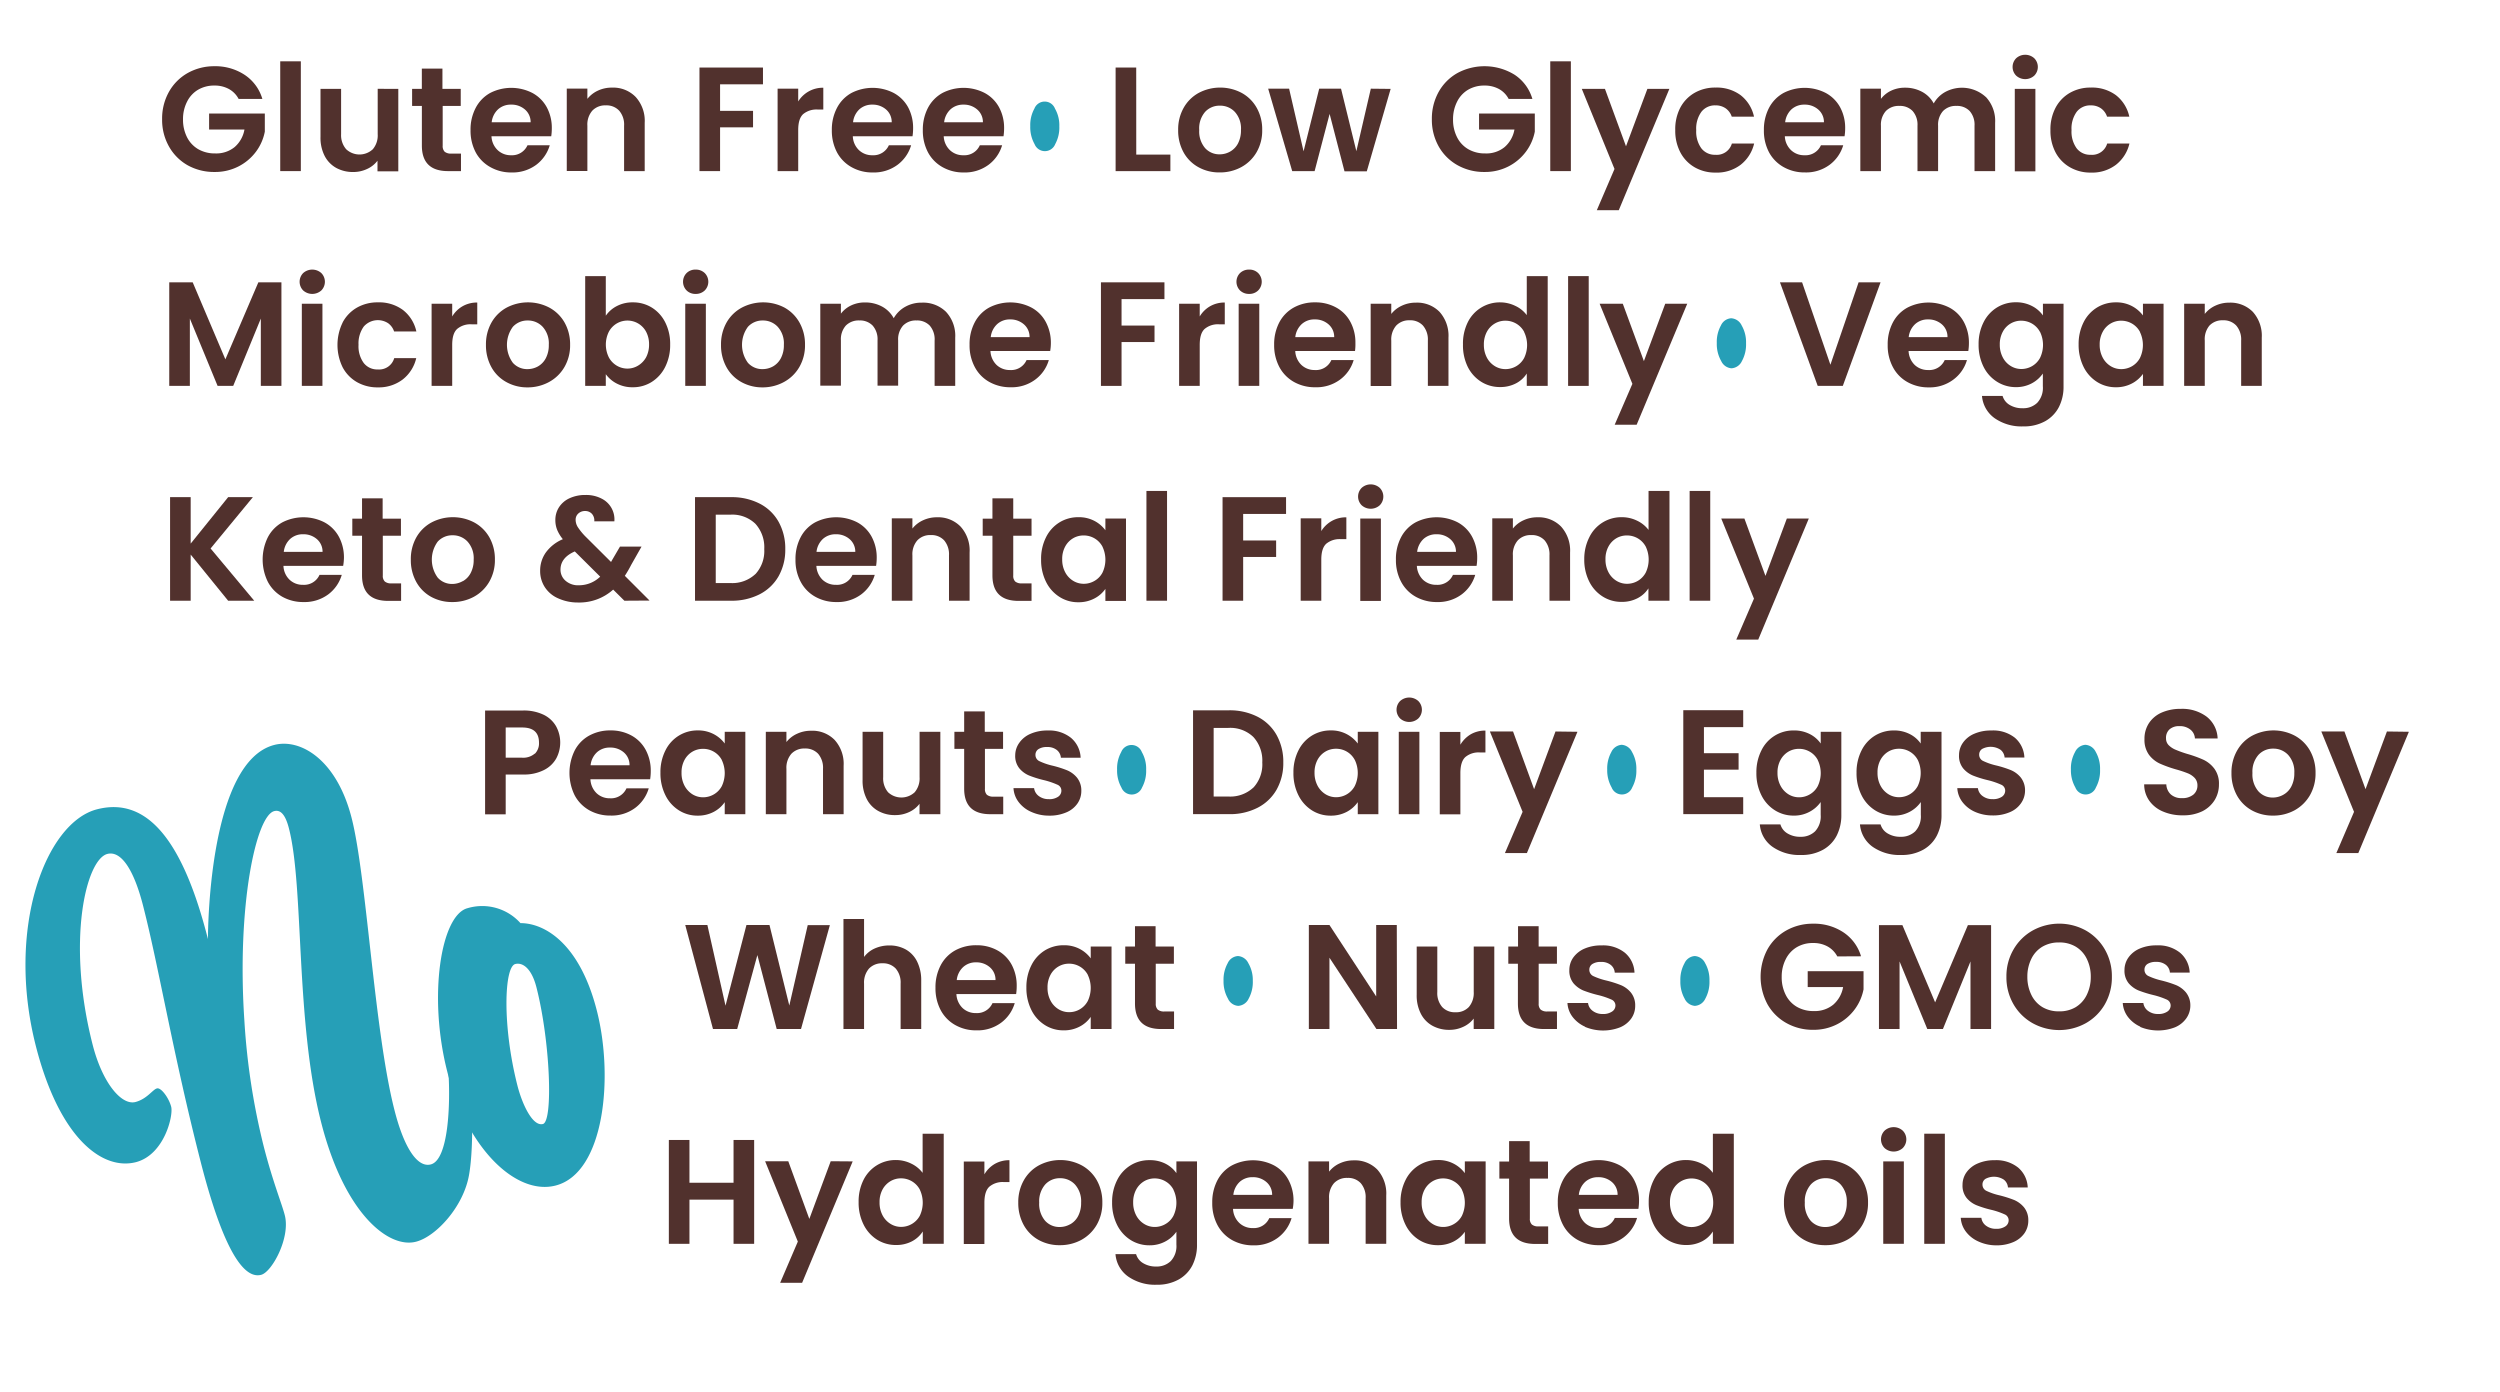
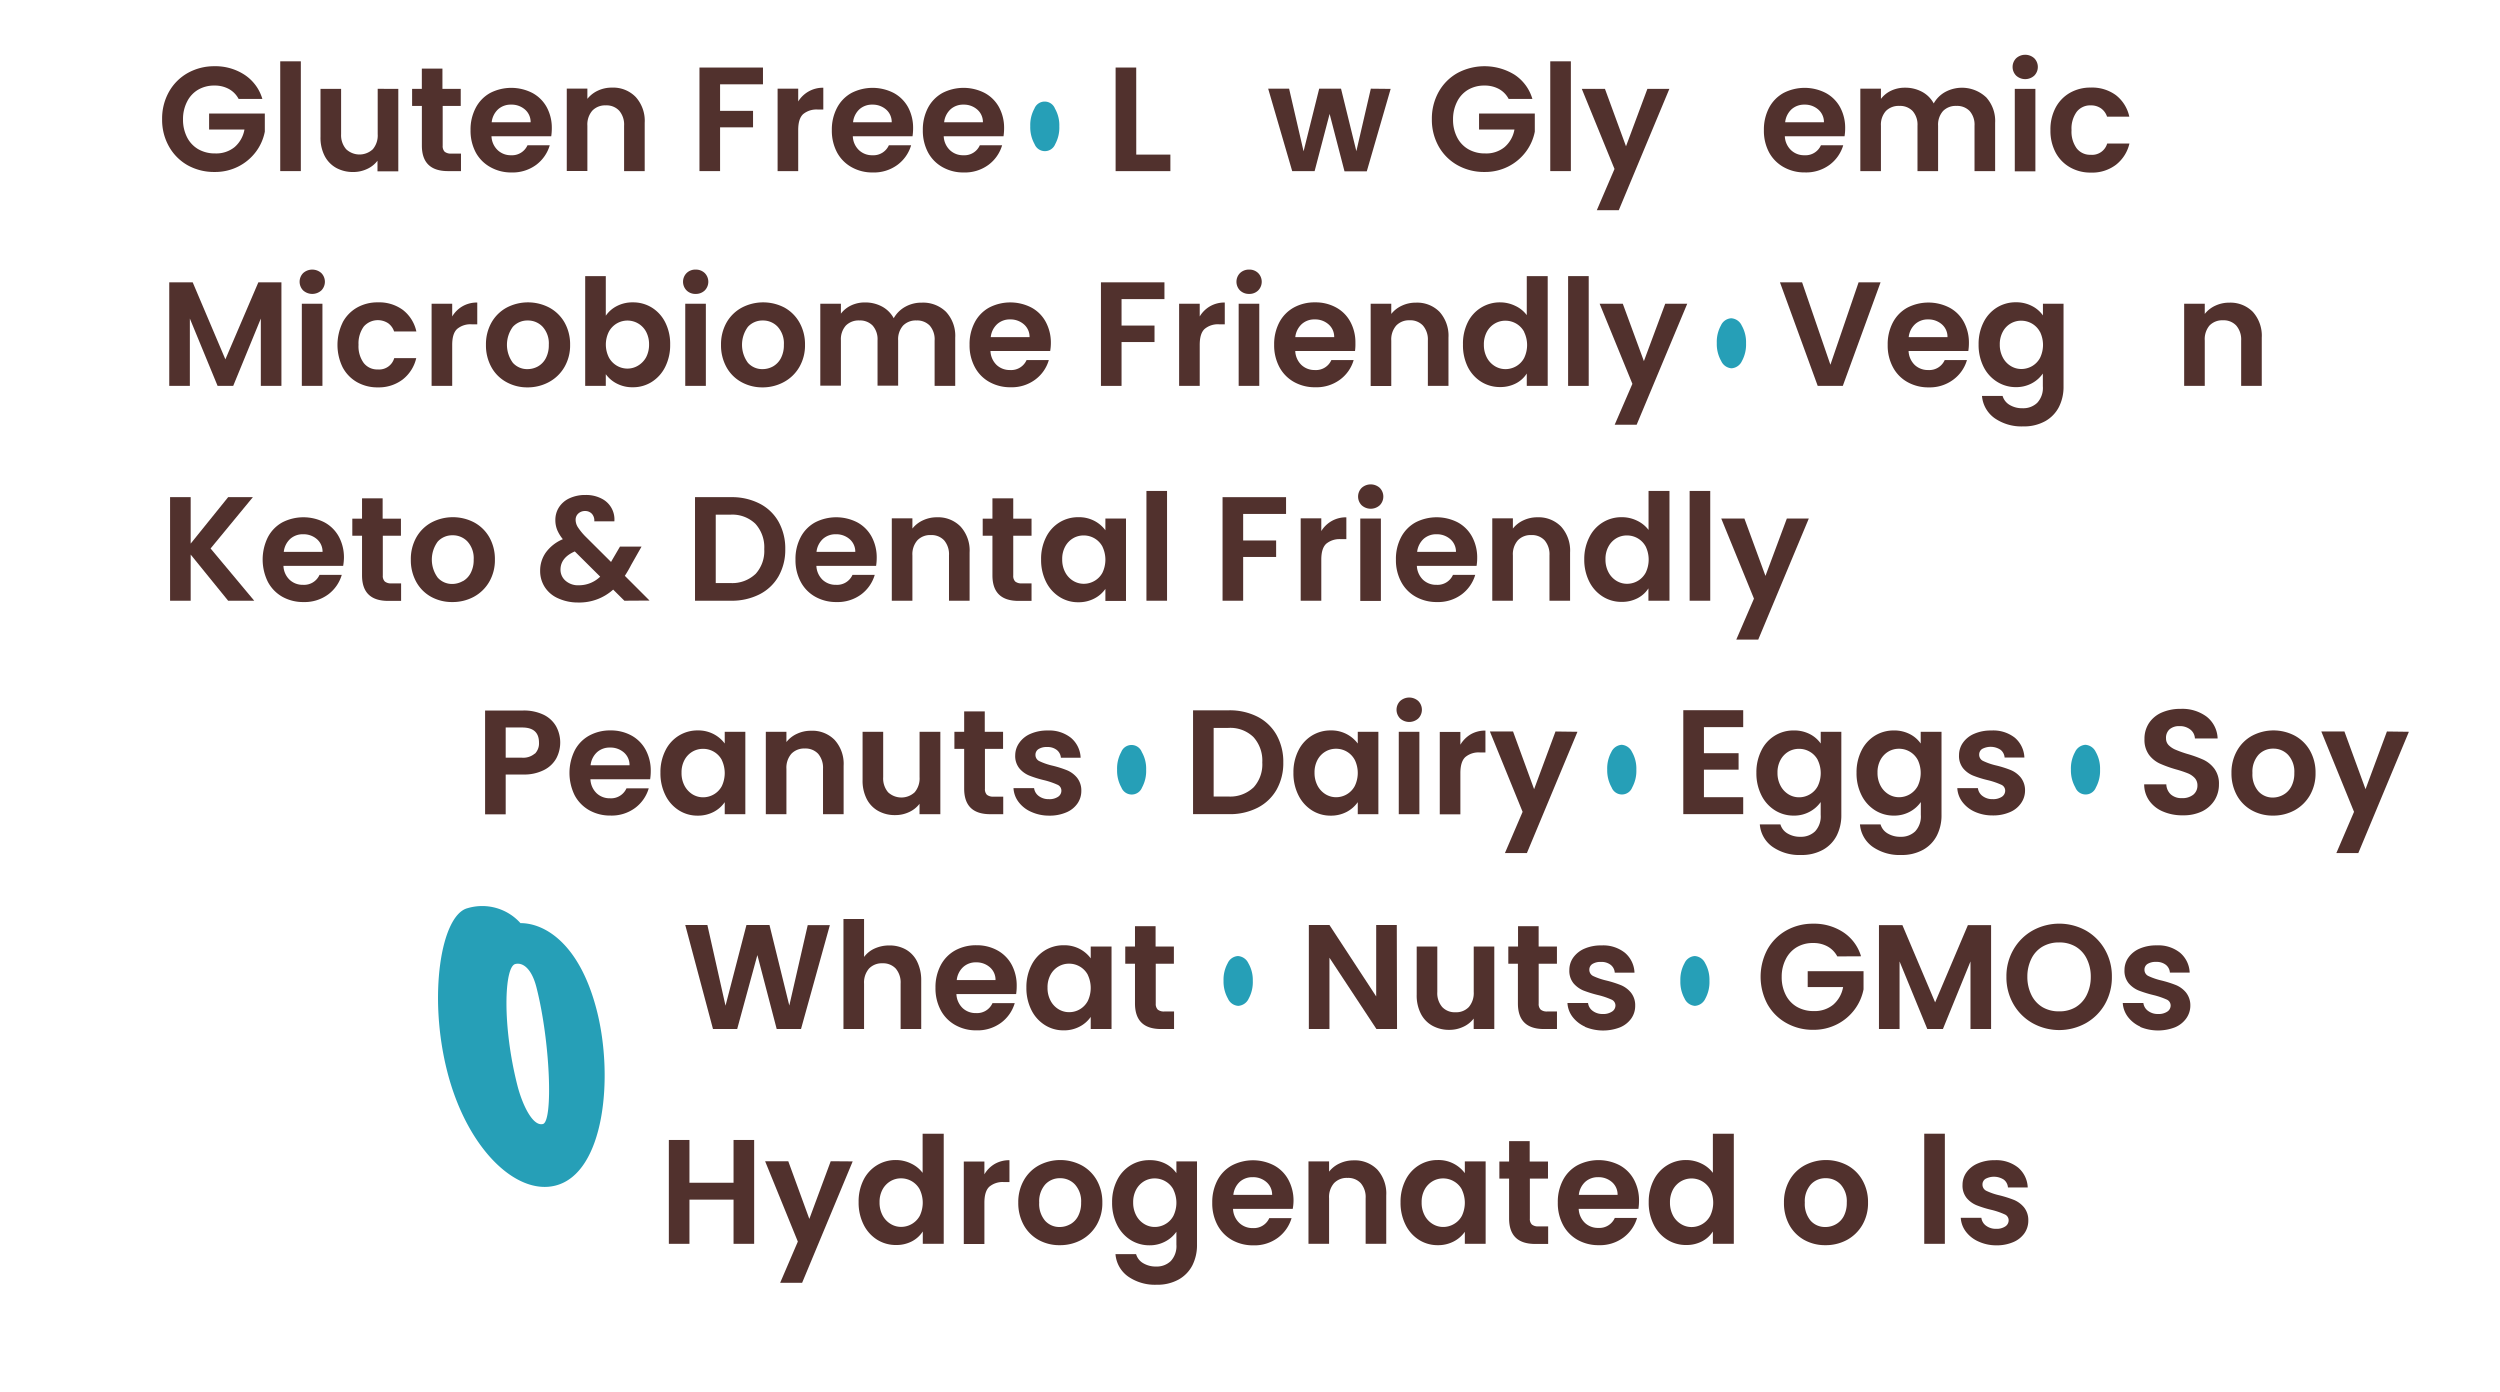
<svg xmlns="http://www.w3.org/2000/svg" viewBox="0 0 606.64 337.79">
  <defs>
    <style>.a{fill:#51312d;}.b{fill:#269fb7;}</style>
  </defs>
  <path class="a" d="M305.15,173.92a11.09,11.09,0,0,1,4.62,4.43A13.3,13.3,0,0,1,311.4,185a13.1,13.1,0,0,1-1.63,6.62,11.12,11.12,0,0,1-4.62,4.39,14.74,14.74,0,0,1-6.92,1.55H289.5v-25.2h8.73A14.86,14.86,0,0,1,305.15,173.92Zm-1,17.19a8.3,8.3,0,0,0,2.15-6.1,8.49,8.49,0,0,0-2.15-6.16,8.07,8.07,0,0,0-6.08-2.22H294.5v16.65h3.55A8.2,8.2,0,0,0,304.13,191.11Z" />
  <path class="a" d="M315.06,182.12a8.81,8.81,0,0,1,3.26-3.61,8.62,8.62,0,0,1,4.6-1.27,8,8,0,0,1,3.88.91,8,8,0,0,1,2.67,2.27v-2.85h5v20h-5v-2.92A7.62,7.62,0,0,1,326.8,197a8.14,8.14,0,0,1-3.92.92,8.33,8.33,0,0,1-4.56-1.3,9.11,9.11,0,0,1-3.26-3.67,11.8,11.8,0,0,1-1.2-5.43A11.65,11.65,0,0,1,315.06,182.12Zm13.69,2.29a5.09,5.09,0,0,0-4.54-2.72,5,5,0,0,0-2.58.68,5.17,5.17,0,0,0-1.92,2,6.39,6.39,0,0,0-.73,3.12,6.64,6.64,0,0,0,.73,3.16,5.42,5.42,0,0,0,1.94,2.08,4.88,4.88,0,0,0,2.56.72,5.13,5.13,0,0,0,4.54-2.73,7.29,7.29,0,0,0,0-6.32Z" />
  <path class="a" d="M339.75,174.34a3,3,0,0,1,0-4.23,3.29,3.29,0,0,1,4.41,0,3,3,0,0,1,0,4.23,3.29,3.29,0,0,1-4.41,0Zm4.67,3.23v20h-5v-20Z" />
  <path class="a" d="M356.89,178.18a7,7,0,0,1,3.56-.9v5.31h-1.32a5,5,0,0,0-3.56,1.12q-1.2,1.11-1.2,3.9v10h-5v-20h5v3.1A7.23,7.23,0,0,1,356.89,178.18Z" />
  <path class="a" d="M382.78,177.57,370.51,207h-5.33l4.29-10-7.94-19.5h5.62l5.11,14,5.19-14Z" />
  <path class="a" d="M135,184a7,7,0,0,1-3,2.85,10.64,10.64,0,0,1-5.1,1.09h-4.19v9.67h-5v-25.2h9.2a11.1,11.1,0,0,1,4.94,1,7,7,0,0,1,3.06,2.78A8.22,8.22,0,0,1,135,184Zm-5.21-1.1a3.55,3.55,0,0,0,1-2.69c0-2.46-1.36-3.68-4.08-3.68h-4v7.33h4A4.28,4.28,0,0,0,129.77,182.86Z" />
  <path class="a" d="M157.76,189.09H143.27a5,5,0,0,0,1.5,3.39,4.6,4.6,0,0,0,3.25,1.23,4.1,4.1,0,0,0,4-2.42h5.4a9.1,9.1,0,0,1-3.29,4.75,9.56,9.56,0,0,1-6,1.86,10.28,10.28,0,0,1-5.13-1.28,9.05,9.05,0,0,1-3.55-3.63,12.31,12.31,0,0,1,0-10.87,8.7,8.7,0,0,1,3.5-3.61,10.5,10.5,0,0,1,5.19-1.27,10.37,10.37,0,0,1,5.07,1.23,8.64,8.64,0,0,1,3.47,3.49,10.63,10.63,0,0,1,1.23,5.18A12.75,12.75,0,0,1,157.76,189.09Zm-5-3.4a4,4,0,0,0-1.39-3.12A4.94,4.94,0,0,0,148,181.4a4.54,4.54,0,0,0-3.13,1.13,5,5,0,0,0-1.56,3.16Z" />
  <path class="a" d="M161.46,182.12a8.74,8.74,0,0,1,3.26-3.61,8.62,8.62,0,0,1,4.6-1.27,8.06,8.06,0,0,1,3.88.91,7.81,7.81,0,0,1,2.66,2.27v-2.85h5v20h-5v-2.92A7.4,7.4,0,0,1,173.2,197a8.16,8.16,0,0,1-3.92.92,8.33,8.33,0,0,1-4.56-1.3,9,9,0,0,1-3.26-3.67,11.8,11.8,0,0,1-1.2-5.43A11.65,11.65,0,0,1,161.46,182.12Zm13.69,2.29a5.08,5.08,0,0,0-1.93-2,5.17,5.17,0,0,0-2.62-.7,5.06,5.06,0,0,0-2.57.68,5.17,5.17,0,0,0-1.92,2,6.31,6.31,0,0,0-.73,3.12,6.53,6.53,0,0,0,.73,3.16,5.47,5.47,0,0,0,1.93,2.08,4.91,4.91,0,0,0,2.56.72,5.18,5.18,0,0,0,2.62-.71,5.08,5.08,0,0,0,1.93-2,7.39,7.39,0,0,0,0-6.32Z" />
  <path class="a" d="M202.52,179.54a8.65,8.65,0,0,1,2.19,6.3v11.73h-5v-11a5.24,5.24,0,0,0-1.18-3.66,4.2,4.2,0,0,0-3.23-1.28,4.28,4.28,0,0,0-3.27,1.28,5.16,5.16,0,0,0-1.2,3.66v11h-5v-20h5v2.49a6.87,6.87,0,0,1,2.56-2,7.93,7.93,0,0,1,3.42-.74A7.57,7.57,0,0,1,202.52,179.54Z" />
  <path class="a" d="M228.18,177.57v20h-5.05v-2.52a6.69,6.69,0,0,1-2.52,2,7.81,7.81,0,0,1-3.38.74,8.23,8.23,0,0,1-4.11-1,6.9,6.9,0,0,1-2.81-2.92,9.73,9.73,0,0,1-1-4.6V177.57h5v11a5.22,5.22,0,0,0,1.18,3.67,4.73,4.73,0,0,0,6.47,0,5.22,5.22,0,0,0,1.18-3.67v-11Z" />
  <path class="a" d="M239,181.72v9.68a1.93,1.93,0,0,0,.48,1.46,2.39,2.39,0,0,0,1.63.45h2.33v4.26h-3.15q-6.33,0-6.33-6.21v-9.64h-2.37v-4.15h2.37v-4.95h5v4.95h4.44v4.15Z" />
  <path class="a" d="M250.22,197a7.63,7.63,0,0,1-3.06-2.4,6.11,6.11,0,0,1-1.23-3.35h5a2.82,2.82,0,0,0,1.13,1.91,3.93,3.93,0,0,0,2.45.76,3.75,3.75,0,0,0,2.24-.58,1.75,1.75,0,0,0,.8-1.48,1.54,1.54,0,0,0-1-1.46,18.46,18.46,0,0,0-3.13-1.07,25.38,25.38,0,0,1-3.63-1.12,6.17,6.17,0,0,1-2.44-1.77,4.76,4.76,0,0,1-1-3.21,5.21,5.21,0,0,1,1-3,6.34,6.34,0,0,1,2.72-2.17,10.1,10.1,0,0,1,4.17-.8,8.45,8.45,0,0,1,5.65,1.79,6.63,6.63,0,0,1,2.33,4.82h-4.79a2.64,2.64,0,0,0-1-1.89,3.61,3.61,0,0,0-2.34-.71,3.66,3.66,0,0,0-2.1.51,1.62,1.62,0,0,0-.73,1.41,1.65,1.65,0,0,0,1,1.53,15.37,15.37,0,0,0,3.12,1.07,25.42,25.42,0,0,1,3.54,1.12,6.24,6.24,0,0,1,2.41,1.78,4.94,4.94,0,0,1,1.06,3.2,5.33,5.33,0,0,1-.95,3.1,6.16,6.16,0,0,1-2.72,2.15,10.18,10.18,0,0,1-4.13.78A10.4,10.4,0,0,1,250.22,197Z" />
  <path class="a" d="M201.37,224.49l-7,25.21h-5.9l-4.69-17.95-4.9,17.95-5.87,0-6.73-25.24h5.37l4.4,19.58,5.08-19.58h5.59L191.53,244,196,224.49Z" />
  <path class="a" d="M219.8,230.4a6.8,6.8,0,0,1,2.74,2.92,10.22,10.22,0,0,1,1,4.64V249.7h-5v-11a5.22,5.22,0,0,0-1.18-3.67,4.18,4.18,0,0,0-3.22-1.28,4.28,4.28,0,0,0-3.27,1.28,5.18,5.18,0,0,0-1.2,3.67v11h-5V223h5v9.21a6.56,6.56,0,0,1,2.57-2.05,8.56,8.56,0,0,1,3.58-.74A8,8,0,0,1,219.8,230.4Z" />
  <path class="a" d="M246.57,241.21H232.08a5,5,0,0,0,1.5,3.4,4.59,4.59,0,0,0,3.25,1.22,4.09,4.09,0,0,0,4-2.41h5.4a9.11,9.11,0,0,1-3.29,4.74,9.58,9.58,0,0,1-6,1.86,10.17,10.17,0,0,1-5.13-1.28,8.93,8.93,0,0,1-3.55-3.63A11.26,11.26,0,0,1,227,239.7a11.4,11.4,0,0,1,1.26-5.46,8.82,8.82,0,0,1,3.5-3.61,10.5,10.5,0,0,1,5.19-1.26A10.3,10.3,0,0,1,242,230.6a8.64,8.64,0,0,1,3.48,3.48,10.66,10.66,0,0,1,1.23,5.18A12.56,12.56,0,0,1,246.57,241.21Zm-5-3.39a4,4,0,0,0-1.39-3.12,4.9,4.9,0,0,0-3.33-1.18,4.5,4.5,0,0,0-3.13,1.14,5,5,0,0,0-1.56,3.16Z" />
  <path class="a" d="M250.27,234.24a8.87,8.87,0,0,1,3.26-3.61,8.61,8.61,0,0,1,4.59-1.26,8.07,8.07,0,0,1,3.89.9,7.82,7.82,0,0,1,2.66,2.28v-2.86h5.05v20h-5.05v-2.93A7.4,7.4,0,0,1,262,249.1a8.05,8.05,0,0,1-3.92.92,8.33,8.33,0,0,1-4.56-1.3,9,9,0,0,1-3.26-3.66,11.87,11.87,0,0,1-1.2-5.44A11.68,11.68,0,0,1,250.27,234.24Zm13.69,2.3a5.11,5.11,0,0,0-1.93-2,5.17,5.17,0,0,0-2.62-.7,5,5,0,0,0-2.57.69,5.08,5.08,0,0,0-1.92,2,6.31,6.31,0,0,0-.73,3.12,6.5,6.5,0,0,0,.73,3.16,5.26,5.26,0,0,0,1.93,2.08,4.91,4.91,0,0,0,2.56.72,5.1,5.1,0,0,0,4.55-2.72,7.39,7.39,0,0,0,0-6.32Z" />
  <path class="a" d="M280.45,233.85v9.67a1.94,1.94,0,0,0,.49,1.47,2.35,2.35,0,0,0,1.63.45h2.32v4.26h-3.15q-6.33,0-6.33-6.21v-9.64h-2.36v-4.16h2.36v-4.94h5v4.94h4.44v4.16Z" />
-   <path class="b" d="M38.09,264.11c1-.27,2.9,2.33,3.45,4.46S39.89,280.18,33,282c-8.14,2.1-18.56-5.76-24.29-28.13-7.32-28.6,2.36-54.28,14.84-57.49s21,8.22,26.91,31.5c0-3.57.51-43.11,16.11-47.12,6.23-1.61,15.09,3.41,18.75,17.71s5.46,51.62,10.41,70.94c2.29,9,5.51,14,8.81,13.14,4.33-1.12,4.79-14.86,4.26-22.67-.39-6.22-1.25-11,.22-11.41,1.22-.31,3,4.43,4.27,9.45s1.88,19.62.51,27.27-8,14.87-12.86,16.12c-6.68,1.72-17.37-6.87-23-28.93-6.31-24.65-4.15-57-7.81-71.29-1-4-2.37-4.58-3.59-4.27-4.42,1.14-9.09,22.94-7.25,50.68A166.42,166.42,0,0,0,64,278.2c2.18,8.52,4.41,13.95,5.11,16.69,1.4,5.48-3.13,13.78-5.73,14.45s-7.89-.89-14.67-27.36-10.09-47-14-62.24c-2.26-8.82-5.36-13.37-8.65-12.53-5.2,1.34-10,21.23-3.57,46.33,2.38,9.28,7,14.74,10.38,13.87C35.69,266.67,37.05,264.37,38.09,264.11Z" />
  <path class="b" d="M144.82,245.21c4.13,16.13,1.87,39.42-10,42.47-9.53,2.46-21.49-8.9-26.28-27.61-4.71-18.41-1.52-38,4.9-39.69A12.46,12.46,0,0,1,126.29,224C132.18,224,140.66,228.93,144.82,245.21Zm-19.25,18.26c1.13,4.41,3.65,9.92,6.17,9.28s1.78-20.09-1.57-33.17c-1.16-4.56-3.32-6.12-5.14-5.65C122.35,234.62,121.84,248.86,125.57,263.47Z" />
  <path class="a" d="M524.86,196.92a7.69,7.69,0,0,1-3.31-2.6,6.84,6.84,0,0,1-1.25-4h5.37a3.49,3.49,0,0,0,1.09,2.45,3.85,3.85,0,0,0,2.7.9,4.17,4.17,0,0,0,2.76-.84,2.81,2.81,0,0,0,1-2.23,2.6,2.6,0,0,0-.68-1.84,4.73,4.73,0,0,0-1.7-1.13,27.84,27.84,0,0,0-2.81-.93,29.54,29.54,0,0,1-3.95-1.42,7,7,0,0,1-2.62-2.13,6.16,6.16,0,0,1-1.09-3.81,6.87,6.87,0,0,1,1.11-3.9,7.09,7.09,0,0,1,3.11-2.55,11.27,11.27,0,0,1,4.58-.88,9.89,9.89,0,0,1,6.28,1.89,7,7,0,0,1,2.67,5.29h-5.51a2.89,2.89,0,0,0-1.09-2.14,4.06,4.06,0,0,0-2.7-.85,3.46,3.46,0,0,0-2.35.76,2.75,2.75,0,0,0-.87,2.2,2.31,2.31,0,0,0,.66,1.68,5.2,5.2,0,0,0,1.64,1.08,28.13,28.13,0,0,0,2.78,1,29.3,29.3,0,0,1,4,1.44,7.15,7.15,0,0,1,2.65,2.17,6.05,6.05,0,0,1,1.11,3.79,7.22,7.22,0,0,1-1,3.76,7.43,7.43,0,0,1-3,2.76,10.38,10.38,0,0,1-4.76,1A11.67,11.67,0,0,1,524.86,196.92Z" />
  <path class="a" d="M546.39,196.62a9.24,9.24,0,0,1-3.6-3.63,11,11,0,0,1-1.31-5.42,10.65,10.65,0,0,1,1.35-5.41,9.26,9.26,0,0,1,3.66-3.63,11.09,11.09,0,0,1,10.38,0,9.35,9.35,0,0,1,3.67,3.63,10.75,10.75,0,0,1,1.34,5.41A10.5,10.5,0,0,1,560.5,193a9.68,9.68,0,0,1-3.72,3.63,10.78,10.78,0,0,1-5.24,1.28A10.38,10.38,0,0,1,546.39,196.62Zm7.71-3.79a4.82,4.82,0,0,0,1.91-2,6.76,6.76,0,0,0,.72-3.25,6.08,6.08,0,0,0-1.49-4.39,4.86,4.86,0,0,0-3.63-1.53,4.77,4.77,0,0,0-3.6,1.53,6.19,6.19,0,0,0-1.44,4.39A6.26,6.26,0,0,0,548,192a4.64,4.64,0,0,0,3.56,1.53A5.22,5.22,0,0,0,554.1,192.83Z" />
  <path class="a" d="M584.53,177.57,572.26,207h-5.33l4.29-10-7.94-19.5h5.61l5.12,14,5.19-14Z" />
  <path class="a" d="M339,249.7h-5L322.6,232.4v17.3h-5V224.46h5l11.34,17.33V224.46h5Z" />
  <path class="a" d="M362.6,229.69v20h-5v-2.53a6.61,6.61,0,0,1-2.53,2,7.78,7.78,0,0,1-3.38.74,8.33,8.33,0,0,1-4.11-1,6.92,6.92,0,0,1-2.81-2.93,9.7,9.7,0,0,1-1-4.6V229.69h5v11a5.18,5.18,0,0,0,1.18,3.66,4.15,4.15,0,0,0,3.22,1.28,4.21,4.21,0,0,0,3.26-1.28,5.23,5.23,0,0,0,1.18-3.66v-11Z" />
  <path class="a" d="M373.37,233.85v9.67a1.9,1.9,0,0,0,.49,1.47,2.34,2.34,0,0,0,1.62.45h2.33v4.26h-3.15q-6.33,0-6.33-6.21v-9.64H366v-4.16h2.36v-4.94h5v4.94h4.44v4.16Z" />
  <path class="a" d="M384.64,249.14a7.85,7.85,0,0,1-3.06-2.4,6.11,6.11,0,0,1-1.23-3.36h5a2.75,2.75,0,0,0,1.12,1.91,3.89,3.89,0,0,0,2.45.76,3.75,3.75,0,0,0,2.24-.58A1.75,1.75,0,0,0,392,244a1.56,1.56,0,0,0-1-1.46,18.31,18.31,0,0,0-3.13-1.06,28.24,28.24,0,0,1-3.63-1.12,6.41,6.41,0,0,1-2.43-1.77,4.8,4.8,0,0,1-1-3.22,5.22,5.22,0,0,1,.94-3,6.48,6.48,0,0,1,2.72-2.17,10.11,10.11,0,0,1,4.17-.79,8.44,8.44,0,0,1,5.66,1.79,6.64,6.64,0,0,1,2.32,4.82h-4.79a2.61,2.61,0,0,0-1-1.9,3.61,3.61,0,0,0-2.34-.7,3.69,3.69,0,0,0-2.09.5,1.63,1.63,0,0,0-.74,1.41,1.67,1.67,0,0,0,1,1.54,16.13,16.13,0,0,0,3.12,1.06,26.84,26.84,0,0,1,3.54,1.12,6.3,6.3,0,0,1,2.42,1.79,4.89,4.89,0,0,1,1.05,3.19,5.29,5.29,0,0,1-.95,3.11,6.3,6.3,0,0,1-2.72,2.15,11.37,11.37,0,0,1-8.5-.11Z" />
  <path class="a" d="M445.83,232.08a5.88,5.88,0,0,0-2.37-2.42,7.05,7.05,0,0,0-3.5-.83,7.58,7.58,0,0,0-3.94,1,7,7,0,0,0-2.68,2.89,9.24,9.24,0,0,0-1,4.33,9.34,9.34,0,0,0,1,4.41,6.91,6.91,0,0,0,2.73,2.88,8,8,0,0,0,4.08,1,7.06,7.06,0,0,0,4.69-1.54,7.31,7.31,0,0,0,2.4-4.28h-8.59v-3.86H452.2v4.4a11.93,11.93,0,0,1-2.15,4.88,12.16,12.16,0,0,1-4.24,3.59,12.43,12.43,0,0,1-5.82,1.36,13,13,0,0,1-6.53-1.65,11.9,11.9,0,0,1-4.58-4.57,14.15,14.15,0,0,1,0-13.3,12,12,0,0,1,4.58-4.59,13.08,13.08,0,0,1,6.5-1.64,12.85,12.85,0,0,1,7.33,2.08,10.55,10.55,0,0,1,4.3,5.83Z" />
  <path class="a" d="M483.15,224.49V249.7h-5V233.3l-6.69,16.4h-3.79l-6.73-16.4v16.4h-5V224.49h5.69l7.94,18.74,7.95-18.74Z" />
  <path class="a" d="M493.24,248.29a12.3,12.3,0,0,1-4.65-4.6,13,13,0,0,1-1.72-6.67,12.84,12.84,0,0,1,1.72-6.62,12.32,12.32,0,0,1,4.65-4.61,13.36,13.36,0,0,1,12.9,0,12.39,12.39,0,0,1,4.62,4.61,13,13,0,0,1,1.7,6.62,13.16,13.16,0,0,1-1.7,6.67,12.27,12.27,0,0,1-4.64,4.6,13.32,13.32,0,0,1-12.88,0Zm10.41-3.88a7.1,7.1,0,0,0,2.69-2.94,9.82,9.82,0,0,0,1-4.45,9.66,9.66,0,0,0-1-4.42,7,7,0,0,0-2.69-2.91,7.71,7.71,0,0,0-4-1,7.83,7.83,0,0,0-4,1,6.92,6.92,0,0,0-2.7,2.91,9.66,9.66,0,0,0-1,4.42,9.82,9.82,0,0,0,1,4.45,7,7,0,0,0,2.7,2.94,7.75,7.75,0,0,0,4,1A7.62,7.62,0,0,0,503.65,244.41Z" />
  <path class="a" d="M519.4,249.14a7.71,7.71,0,0,1-3.06-2.4,6.2,6.2,0,0,1-1.24-3.36h5a2.77,2.77,0,0,0,1.13,1.91,3.85,3.85,0,0,0,2.45.76,3.72,3.72,0,0,0,2.23-.58,1.75,1.75,0,0,0,.81-1.48,1.57,1.57,0,0,0-1-1.46,18.63,18.63,0,0,0-3.13-1.06,28.45,28.45,0,0,1-3.64-1.12,6.41,6.41,0,0,1-2.43-1.77,4.8,4.8,0,0,1-1-3.22,5.23,5.23,0,0,1,.95-3,6.41,6.41,0,0,1,2.72-2.17,10.11,10.11,0,0,1,4.17-.79,8.42,8.42,0,0,1,5.65,1.79,6.65,6.65,0,0,1,2.33,4.82h-4.8a2.63,2.63,0,0,0-1-1.9,3.65,3.65,0,0,0-2.35-.7,3.73,3.73,0,0,0-2.09.5,1.62,1.62,0,0,0-.73,1.41,1.65,1.65,0,0,0,1,1.54,16,16,0,0,0,3.11,1.06,26.84,26.84,0,0,1,3.54,1.12,6.3,6.3,0,0,1,2.42,1.79,5,5,0,0,1,1.06,3.19,5.37,5.37,0,0,1-1,3.11,6.36,6.36,0,0,1-2.72,2.15,11.37,11.37,0,0,1-8.5-.11Z" />
  <path class="a" d="M183,276.62v25.2h-5V291.1H167.3v10.72h-5v-25.2h5V287H178V276.62Z" />
  <path class="a" d="M206.91,281.82l-12.27,29.46h-5.33l4.29-10-7.94-19.5h5.62l5.11,14,5.19-14Z" />
  <path class="a" d="M209.51,286.37a8.76,8.76,0,0,1,3.27-3.61,8.65,8.65,0,0,1,4.62-1.27,8.38,8.38,0,0,1,3.68.85,7.51,7.51,0,0,1,2.8,2.26v-9.5H229v26.72h-5.08v-3a7,7,0,0,1-2.62,2.39,8.14,8.14,0,0,1-3.9.9,8.53,8.53,0,0,1-4.58-1.3,9.06,9.06,0,0,1-3.27-3.67,11.83,11.83,0,0,1-1.2-5.43A11.65,11.65,0,0,1,209.51,286.37Zm13.69,2.29a5.16,5.16,0,0,0-4.55-2.73,5,5,0,0,0-2.57.69,5.21,5.21,0,0,0-1.92,2,6.33,6.33,0,0,0-.73,3.13,6.53,6.53,0,0,0,.73,3.16,5.3,5.3,0,0,0,1.93,2.07,4.81,4.81,0,0,0,2.56.73A5.16,5.16,0,0,0,223.2,295a7.39,7.39,0,0,0,0-6.32Z" />
  <path class="a" d="M241.39,282.43a7,7,0,0,1,3.56-.9v5.31h-1.32a5,5,0,0,0-3.56,1.12q-1.2,1.11-1.2,3.9v10h-5v-20h5v3.1A7,7,0,0,1,241.39,282.43Z" />
  <path class="a" d="M252,300.87a9.24,9.24,0,0,1-3.6-3.63,11,11,0,0,1-1.31-5.42,10.69,10.69,0,0,1,1.35-5.42,9.3,9.3,0,0,1,3.66-3.62,11.09,11.09,0,0,1,10.38,0,9.39,9.39,0,0,1,3.67,3.62,10.78,10.78,0,0,1,1.34,5.42,10.5,10.5,0,0,1-1.38,5.42,9.68,9.68,0,0,1-3.72,3.63,10.78,10.78,0,0,1-5.24,1.28A10.38,10.38,0,0,1,252,300.87Zm7.71-3.8a4.8,4.8,0,0,0,1.91-2,6.76,6.76,0,0,0,.72-3.25,6.08,6.08,0,0,0-1.49-4.39,4.86,4.86,0,0,0-3.63-1.53,4.77,4.77,0,0,0-3.6,1.53,6.2,6.2,0,0,0-1.45,4.39,6.28,6.28,0,0,0,1.42,4.39,4.64,4.64,0,0,0,3.56,1.53A5.13,5.13,0,0,0,259.68,297.07Z" />
  <path class="a" d="M282.81,282.38a7.17,7.17,0,0,1,2.65,2.29v-2.85h5V302a10.9,10.9,0,0,1-1.1,5,8.3,8.3,0,0,1-3.33,3.47,10.62,10.62,0,0,1-5.37,1.28,11.39,11.39,0,0,1-6.92-2,7.33,7.33,0,0,1-3.06-5.42h5a3.73,3.73,0,0,0,1.7,2.18,5.91,5.91,0,0,0,3.17.82A4.88,4.88,0,0,0,284.1,306a5.31,5.31,0,0,0,1.36-4v-3.11a7.59,7.59,0,0,1-2.67,2.35,7.93,7.93,0,0,1-3.88.94,8.5,8.5,0,0,1-4.58-1.3,9.06,9.06,0,0,1-3.27-3.67,11.83,11.83,0,0,1-1.2-5.43,11.65,11.65,0,0,1,1.2-5.38,8.79,8.79,0,0,1,3.25-3.61,8.56,8.56,0,0,1,4.6-1.27A8.25,8.25,0,0,1,282.81,282.38Zm1.93,6.28a5,5,0,0,0-1.93-2,5.12,5.12,0,0,0-2.61-.71,5,5,0,0,0-2.58.69,5.26,5.26,0,0,0-1.91,2,6.33,6.33,0,0,0-.74,3.13,6.53,6.53,0,0,0,.74,3.16,5.3,5.3,0,0,0,1.93,2.07,4.81,4.81,0,0,0,2.56.73,5.12,5.12,0,0,0,2.61-.71,5,5,0,0,0,1.93-2,7.29,7.29,0,0,0,0-6.32Z" />
  <path class="a" d="M313.69,293.34H299.2a5,5,0,0,0,1.5,3.39A4.62,4.62,0,0,0,304,298a4.09,4.09,0,0,0,4-2.42h5.41a9.17,9.17,0,0,1-3.3,4.75,9.53,9.53,0,0,1-6,1.86,10.34,10.34,0,0,1-5.14-1.28,9.1,9.1,0,0,1-3.54-3.63,11.18,11.18,0,0,1-1.27-5.42,11.44,11.44,0,0,1,1.25-5.45,8.79,8.79,0,0,1,3.51-3.61,11.13,11.13,0,0,1,10.25,0,8.58,8.58,0,0,1,3.47,3.49,10.64,10.64,0,0,1,1.24,5.18A11.54,11.54,0,0,1,313.69,293.34Zm-5-3.4a4,4,0,0,0-1.4-3.12,4.91,4.91,0,0,0-3.33-1.17,4.56,4.56,0,0,0-3.13,1.13,5,5,0,0,0-1.55,3.16Z" />
  <path class="a" d="M334.2,283.79a8.69,8.69,0,0,1,2.18,6.3v11.73h-5V290.77a5.18,5.18,0,0,0-1.18-3.66,4.15,4.15,0,0,0-3.22-1.28,4.25,4.25,0,0,0-3.28,1.28,5.14,5.14,0,0,0-1.19,3.66v11.05h-5v-20h5v2.49a6.83,6.83,0,0,1,2.55-2,7.93,7.93,0,0,1,3.42-.74A7.61,7.61,0,0,1,334.2,283.79Z" />
  <path class="a" d="M341.05,286.37a8.74,8.74,0,0,1,3.26-3.61,8.53,8.53,0,0,1,4.59-1.27,7.93,7.93,0,0,1,6.55,3.18v-2.85h5.05v20h-5.05V298.9a7.49,7.49,0,0,1-2.66,2.33,8.16,8.16,0,0,1-3.92.92,8.41,8.41,0,0,1-4.56-1.3,9,9,0,0,1-3.26-3.67,11.83,11.83,0,0,1-1.2-5.43A11.65,11.65,0,0,1,341.05,286.37Zm13.69,2.29a5,5,0,0,0-1.94-2,5.12,5.12,0,0,0-2.61-.71,5,5,0,0,0-2.57.69,5.21,5.21,0,0,0-1.92,2,6.33,6.33,0,0,0-.73,3.13,6.53,6.53,0,0,0,.73,3.16,5.3,5.3,0,0,0,1.93,2.07,4.83,4.83,0,0,0,2.56.73,5.12,5.12,0,0,0,2.61-.71,5,5,0,0,0,1.94-2,7.39,7.39,0,0,0,0-6.32Z" />
  <path class="a" d="M371.23,286v9.68a1.89,1.89,0,0,0,.49,1.46,2.34,2.34,0,0,0,1.62.45h2.33v4.26h-3.15q-6.33,0-6.33-6.21V286h-2.36v-4.15h2.36v-4.95h5v4.95h4.44V286Z" />
  <path class="a" d="M397.57,293.34H383.08a5,5,0,0,0,1.5,3.39,4.61,4.61,0,0,0,3.26,1.23,4.09,4.09,0,0,0,4-2.42h5.4a9.1,9.1,0,0,1-3.29,4.75,9.54,9.54,0,0,1-6,1.86,10.3,10.3,0,0,1-5.13-1.28,9,9,0,0,1-3.54-3.63,11.18,11.18,0,0,1-1.27-5.42,11.33,11.33,0,0,1,1.25-5.45,8.67,8.67,0,0,1,3.51-3.61,11.13,11.13,0,0,1,10.25,0,8.58,8.58,0,0,1,3.47,3.49,10.63,10.63,0,0,1,1.23,5.18A12.75,12.75,0,0,1,397.57,293.34Zm-5.05-3.4a4,4,0,0,0-1.39-3.12,4.94,4.94,0,0,0-3.33-1.17,4.56,4.56,0,0,0-3.13,1.13,5,5,0,0,0-1.56,3.16Z" />
  <path class="a" d="M401.27,286.37a8.72,8.72,0,0,1,3.28-3.61,8.62,8.62,0,0,1,4.61-1.27,8.45,8.45,0,0,1,3.69.85,7.39,7.39,0,0,1,2.79,2.26v-9.5h5.08v26.72h-5.08v-3a6.87,6.87,0,0,1-2.61,2.39,8.14,8.14,0,0,1-3.9.9,8.5,8.5,0,0,1-4.58-1.3,9,9,0,0,1-3.28-3.67,11.83,11.83,0,0,1-1.2-5.43A11.65,11.65,0,0,1,401.27,286.37ZM415,288.66a5.15,5.15,0,0,0-7.12-2,5.21,5.21,0,0,0-1.92,2,6.43,6.43,0,0,0-.73,3.13,6.64,6.64,0,0,0,.73,3.16,5.32,5.32,0,0,0,1.94,2.07,4.81,4.81,0,0,0,2.56.73A5.13,5.13,0,0,0,415,295a7.29,7.29,0,0,0,0-6.32Z" />
  <path class="a" d="M437.79,300.87a9.31,9.31,0,0,1-3.6-3.63,11,11,0,0,1-1.3-5.42,10.78,10.78,0,0,1,1.34-5.42,9.32,9.32,0,0,1,3.67-3.62,11.09,11.09,0,0,1,10.38,0,9.3,9.3,0,0,1,3.66,3.62,10.69,10.69,0,0,1,1.35,5.42,10.5,10.5,0,0,1-1.38,5.42,9.68,9.68,0,0,1-3.72,3.63,10.82,10.82,0,0,1-5.25,1.28A10.44,10.44,0,0,1,437.79,300.87Zm7.71-3.8a4.82,4.82,0,0,0,1.92-2,6.88,6.88,0,0,0,.71-3.25,6.07,6.07,0,0,0-1.48-4.39A4.86,4.86,0,0,0,443,285.9a4.75,4.75,0,0,0-3.6,1.53,6.15,6.15,0,0,0-1.45,4.39,6.28,6.28,0,0,0,1.41,4.39,4.65,4.65,0,0,0,3.56,1.53A5.13,5.13,0,0,0,445.5,297.07Z" />
-   <path class="a" d="M457.31,278.59a3,3,0,0,1,0-4.23,3.27,3.27,0,0,1,4.4,0,3,3,0,0,1,0,4.23,3.3,3.3,0,0,1-4.4,0Zm4.67,3.23v20h-5v-20Z" />
  <path class="a" d="M471.93,275.1v26.72h-5V275.1Z" />
  <path class="a" d="M480.09,301.26a7.71,7.71,0,0,1-3.06-2.4,6.12,6.12,0,0,1-1.24-3.36h5a2.77,2.77,0,0,0,1.13,1.92,3.91,3.91,0,0,0,2.45.76,3.79,3.79,0,0,0,2.23-.58,1.76,1.76,0,0,0,.81-1.48,1.55,1.55,0,0,0-1-1.46,17.83,17.83,0,0,0-3.13-1.07,25.38,25.38,0,0,1-3.63-1.12,6.21,6.21,0,0,1-2.43-1.77,4.76,4.76,0,0,1-1-3.21,5.19,5.19,0,0,1,.95-3,6.4,6.4,0,0,1,2.72-2.16,10.09,10.09,0,0,1,4.16-.8,8.48,8.48,0,0,1,5.66,1.79,6.66,6.66,0,0,1,2.33,4.82h-4.8a2.63,2.63,0,0,0-1-1.89,4.38,4.38,0,0,0-4.44-.2,1.6,1.6,0,0,0-.74,1.41,1.66,1.66,0,0,0,1,1.53,15.11,15.11,0,0,0,3.11,1.06,28.43,28.43,0,0,1,3.54,1.12,6.4,6.4,0,0,1,2.42,1.79,4.92,4.92,0,0,1,1.05,3.2,5.33,5.33,0,0,1-.94,3.1,6.29,6.29,0,0,1-2.72,2.15,10.19,10.19,0,0,1-4.14.78A10.32,10.32,0,0,1,480.09,301.26Z" />
  <path class="b" d="M271.07,186.75a8.25,8.25,0,0,1,1-4.26,2.68,2.68,0,0,1,5,0,8.07,8.07,0,0,1,1.05,4.29,8.37,8.37,0,0,1-1,4.32,2.69,2.69,0,0,1-5,0A8.37,8.37,0,0,1,271.07,186.75Z" />
  <path class="b" d="M390,186.75a8.25,8.25,0,0,1,1-4.26,3,3,0,0,1,2.5-1.76,3,3,0,0,1,2.51,1.73,8.07,8.07,0,0,1,1.06,4.29,8.37,8.37,0,0,1-1,4.32,2.68,2.68,0,0,1-5,0A8.37,8.37,0,0,1,390,186.75Z" />
  <path class="b" d="M502.52,186.75a8.25,8.25,0,0,1,1-4.26,3,3,0,0,1,2.5-1.76,3,3,0,0,1,2.52,1.72,8.13,8.13,0,0,1,1.05,4.3,8.37,8.37,0,0,1-1,4.32,2.68,2.68,0,0,1-5,0A8.37,8.37,0,0,1,502.52,186.75Z" />
  <path class="b" d="M296.9,238a8.25,8.25,0,0,1,1-4.26,2.93,2.93,0,0,1,2.49-1.75,3,3,0,0,1,2.52,1.72A8.12,8.12,0,0,1,304,238a8.37,8.37,0,0,1-1,4.32,3,3,0,0,1-2.54,1.76,2.94,2.94,0,0,1-2.49-1.76A8.37,8.37,0,0,1,296.9,238Z" />
  <path class="b" d="M407.75,238a8.25,8.25,0,0,1,1-4.26,2.94,2.94,0,0,1,2.49-1.75,3,3,0,0,1,2.52,1.72,8.12,8.12,0,0,1,1.05,4.29,8.37,8.37,0,0,1-1,4.32,3,3,0,0,1-2.54,1.76,3,3,0,0,1-2.49-1.76A8.37,8.37,0,0,1,407.75,238Z" />
  <path class="a" d="M413.47,176.45v6.32h8.41v4h-8.41v6.68H423v4.11H408.46V172.33H423v4.12Z" />
  <path class="a" d="M439.16,178.13a7.25,7.25,0,0,1,2.65,2.29v-2.85h5v20.15a10.9,10.9,0,0,1-1.1,5,8.24,8.24,0,0,1-3.33,3.47,10.62,10.62,0,0,1-5.37,1.28,11.39,11.39,0,0,1-6.92-2,7.33,7.33,0,0,1-3.06-5.42h5a3.73,3.73,0,0,0,1.7,2.18,5.82,5.82,0,0,0,3.17.82,4.88,4.88,0,0,0,3.54-1.32,5.31,5.31,0,0,0,1.36-4v-3.11a7.67,7.67,0,0,1-2.67,2.35,7.82,7.82,0,0,1-3.88.94,8.42,8.42,0,0,1-4.58-1.3,9,9,0,0,1-3.27-3.67,11.8,11.8,0,0,1-1.2-5.43,11.65,11.65,0,0,1,1.2-5.38,8.59,8.59,0,0,1,7.85-4.88A8.25,8.25,0,0,1,439.16,178.13Zm1.93,6.28a5,5,0,0,0-1.93-2,5.11,5.11,0,0,0-2.61-.7,5,5,0,0,0-2.58.68,5.22,5.22,0,0,0-1.91,2,6.29,6.29,0,0,0-.74,3.12,6.53,6.53,0,0,0,.74,3.16,5.39,5.39,0,0,0,1.93,2.08,4.88,4.88,0,0,0,2.56.72,5.12,5.12,0,0,0,2.61-.71,5,5,0,0,0,1.93-2,7.29,7.29,0,0,0,0-6.32Z" />
  <path class="a" d="M463.42,178.13a7.17,7.17,0,0,1,2.65,2.29v-2.85h5.05v20.15a10.78,10.78,0,0,1-1.11,5,8.24,8.24,0,0,1-3.33,3.47,10.62,10.62,0,0,1-5.37,1.28,11.41,11.41,0,0,1-6.92-2,7.4,7.4,0,0,1-3.06-5.42h5a3.73,3.73,0,0,0,1.7,2.18,5.82,5.82,0,0,0,3.17.82,4.88,4.88,0,0,0,3.54-1.32,5.31,5.31,0,0,0,1.36-4v-3.11a7.64,7.64,0,0,1-2.66,2.35,7.89,7.89,0,0,1-3.89.94,8.44,8.44,0,0,1-4.58-1.3,9.06,9.06,0,0,1-3.27-3.67,11.8,11.8,0,0,1-1.2-5.43,11.65,11.65,0,0,1,1.2-5.38,8.79,8.79,0,0,1,3.25-3.61,8.67,8.67,0,0,1,4.6-1.27A8.25,8.25,0,0,1,463.42,178.13Zm1.94,6.28a5.12,5.12,0,0,0-4.55-2.72,5,5,0,0,0-2.58.68,5.22,5.22,0,0,0-1.91,2,6.29,6.29,0,0,0-.73,3.12,6.53,6.53,0,0,0,.73,3.16,5.39,5.39,0,0,0,1.93,2.08,4.88,4.88,0,0,0,2.56.72,5.16,5.16,0,0,0,4.55-2.73,7.39,7.39,0,0,0,0-6.32Z" />
  <path class="a" d="M479.24,197a7.71,7.71,0,0,1-3.06-2.4,6.11,6.11,0,0,1-1.23-3.36h5a2.79,2.79,0,0,0,1.13,1.92,3.91,3.91,0,0,0,2.45.76,3.85,3.85,0,0,0,2.24-.58,1.77,1.77,0,0,0,.8-1.48,1.56,1.56,0,0,0-1-1.46,18.46,18.46,0,0,0-3.13-1.07,26,26,0,0,1-3.64-1.12,6.21,6.21,0,0,1-2.43-1.77,4.76,4.76,0,0,1-1-3.21,5.21,5.21,0,0,1,.95-3,6.34,6.34,0,0,1,2.72-2.17,10.1,10.1,0,0,1,4.17-.8A8.47,8.47,0,0,1,488.9,179a6.66,6.66,0,0,1,2.33,4.82h-4.8a2.63,2.63,0,0,0-1-1.89,4.38,4.38,0,0,0-4.44-.2,1.61,1.61,0,0,0-.73,1.41,1.65,1.65,0,0,0,1,1.53,15.23,15.23,0,0,0,3.11,1.07,26,26,0,0,1,3.55,1.12,6.24,6.24,0,0,1,2.41,1.78,5,5,0,0,1,1.06,3.2,5.33,5.33,0,0,1-1,3.1,6.16,6.16,0,0,1-2.72,2.15,10.18,10.18,0,0,1-4.13.78A10.37,10.37,0,0,1,479.24,197Z" />
  <path class="a" d="M57.9,24a5.86,5.86,0,0,0-2.37-2.41,7.16,7.16,0,0,0-3.5-.83,7.68,7.68,0,0,0-3.94,1,6.92,6.92,0,0,0-2.68,2.88,9.23,9.23,0,0,0-1,4.32,9.38,9.38,0,0,0,1,4.39,7,7,0,0,0,2.74,2.88,8.07,8.07,0,0,0,4.08,1,7.06,7.06,0,0,0,4.69-1.53,7.28,7.28,0,0,0,2.4-4.27H50.74V27.55H64.26v4.39a11.89,11.89,0,0,1-2.14,4.86,12.13,12.13,0,0,1-4.24,3.58,12.42,12.42,0,0,1-5.82,1.35,13.13,13.13,0,0,1-6.53-1.63A11.94,11.94,0,0,1,41,35.54a13.1,13.1,0,0,1-1.66-6.62A13.2,13.2,0,0,1,41,22.28a11.93,11.93,0,0,1,4.58-4.58A13.07,13.07,0,0,1,52,16.07a12.92,12.92,0,0,1,7.33,2.07A10.54,10.54,0,0,1,63.66,24Z" />
  <path class="a" d="M73,14.88V41.52H68V14.88Z" />
  <path class="a" d="M96.65,21.57v20H91.6V39a6.57,6.57,0,0,1-2.52,2,7.81,7.81,0,0,1-3.38.74,8.4,8.4,0,0,1-4.12-1,7,7,0,0,1-2.81-2.92,9.66,9.66,0,0,1-1-4.59V21.57h5v11A5.18,5.18,0,0,0,84,36.21a4.73,4.73,0,0,0,6.47,0,5.18,5.18,0,0,0,1.18-3.66v-11Z" />
  <path class="a" d="M107.42,25.71v9.65a1.93,1.93,0,0,0,.48,1.46,2.39,2.39,0,0,0,1.63.45h2.33v4.25h-3.15q-6.33,0-6.34-6.19V25.71H100V21.57h2.36V16.64h5v4.93h4.44v4.14Z" />
  <path class="a" d="M133.76,33.06h-14.5a4.93,4.93,0,0,0,1.51,3.38A4.6,4.6,0,0,0,124,37.67a4.11,4.11,0,0,0,4-2.42h5.4A9.11,9.11,0,0,1,130.11,40a9.64,9.64,0,0,1-6,1.85A10.17,10.17,0,0,1,119,40.56,8.94,8.94,0,0,1,115.45,37a11.22,11.22,0,0,1-1.27-5.4,11.29,11.29,0,0,1,1.26-5.44,8.74,8.74,0,0,1,3.5-3.6,11.21,11.21,0,0,1,10.25,0A8.61,8.61,0,0,1,132.66,26a10.48,10.48,0,0,1,1.24,5.16A12.75,12.75,0,0,1,133.76,33.06Zm-5-3.39a4,4,0,0,0-1.39-3.11A4.94,4.94,0,0,0,124,25.39a4.54,4.54,0,0,0-3.13,1.13,5,5,0,0,0-1.56,3.15Z" />
  <path class="a" d="M154.26,23.54a8.62,8.62,0,0,1,2.18,6.28v11.7h-5v-11a5.17,5.17,0,0,0-1.18-3.65A4.17,4.17,0,0,0,147,25.57a4.28,4.28,0,0,0-3.27,1.28,5.13,5.13,0,0,0-1.2,3.65v11h-5v-20h5v2.49a7,7,0,0,1,2.56-2,7.89,7.89,0,0,1,3.42-.73A7.6,7.6,0,0,1,154.26,23.54Z" />
  <path class="a" d="M185.14,16.39v4.07H174.73V26.9h8v4h-8V41.52h-5V16.39Z" />
  <path class="a" d="M196.22,22.19a7,7,0,0,1,3.56-.9v5.29h-1.33a5.08,5.08,0,0,0-3.56,1.11c-.8.75-1.2,2-1.2,3.89v9.94h-5v-20h5v3.1A7.07,7.07,0,0,1,196.22,22.19Z" />
  <path class="a" d="M221.43,33.06H206.94a4.88,4.88,0,0,0,1.5,3.38,4.6,4.6,0,0,0,3.25,1.23,4.1,4.1,0,0,0,4-2.42h5.4A9.11,9.11,0,0,1,217.78,40a9.62,9.62,0,0,1-6,1.85,10.17,10.17,0,0,1-5.13-1.28A8.94,8.94,0,0,1,203.12,37a11.22,11.22,0,0,1-1.27-5.4,11.29,11.29,0,0,1,1.26-5.44,8.74,8.74,0,0,1,3.5-3.6,11.23,11.23,0,0,1,10.26,0A8.67,8.67,0,0,1,220.34,26a10.58,10.58,0,0,1,1.23,5.16A12.75,12.75,0,0,1,221.43,33.06Zm-5.05-3.39A4,4,0,0,0,215,26.56a4.94,4.94,0,0,0-3.33-1.17,4.54,4.54,0,0,0-3.13,1.13A5,5,0,0,0,207,29.67Z" />
  <path class="a" d="M243.51,33.06H229a4.93,4.93,0,0,0,1.51,3.38,4.58,4.58,0,0,0,3.25,1.23,4.08,4.08,0,0,0,4-2.42h5.41A9.11,9.11,0,0,1,239.86,40a9.64,9.64,0,0,1-6,1.85,10.17,10.17,0,0,1-5.13-1.28A8.94,8.94,0,0,1,225.2,37a11.22,11.22,0,0,1-1.27-5.4,11.4,11.4,0,0,1,1.25-5.44,8.82,8.82,0,0,1,3.51-3.6,11.21,11.21,0,0,1,10.25,0A8.61,8.61,0,0,1,242.41,26a10.48,10.48,0,0,1,1.24,5.16A12.75,12.75,0,0,1,243.51,33.06Zm-5-3.39a4,4,0,0,0-1.4-3.11,4.9,4.9,0,0,0-3.32-1.17,4.54,4.54,0,0,0-3.13,1.13,5,5,0,0,0-1.56,3.15Z" />
  <path class="a" d="M55.36,145.77l-9.09-11.2v11.2h-5V120.64h5v11.27l9.09-11.27h6L51.1,133.09l10.59,12.68Z" />
  <path class="a" d="M83.27,137.31H68.78a4.9,4.9,0,0,0,1.5,3.38,4.59,4.59,0,0,0,3.25,1.22,4.09,4.09,0,0,0,4-2.41h5.4a9.11,9.11,0,0,1-3.29,4.74,9.62,9.62,0,0,1-6,1.85,10.28,10.28,0,0,1-5.13-1.28A9,9,0,0,1,65,141.19a12.22,12.22,0,0,1,0-10.83,8.74,8.74,0,0,1,3.5-3.6,11.21,11.21,0,0,1,10.25,0,8.64,8.64,0,0,1,3.48,3.48,10.58,10.58,0,0,1,1.23,5.16A12.75,12.75,0,0,1,83.27,137.31Zm-5-3.39a4,4,0,0,0-1.39-3.11,4.94,4.94,0,0,0-3.33-1.17,4.54,4.54,0,0,0-3.13,1.13,5,5,0,0,0-1.56,3.15Z" />
  <path class="a" d="M92.89,130v9.65a1.89,1.89,0,0,0,.49,1.46,2.34,2.34,0,0,0,1.62.45h2.33v4.25H94.18q-6.33,0-6.33-6.2V130H85.49v-4.14h2.36v-4.93h5v4.93h4.44V130Z" />
  <path class="a" d="M104.59,144.81a9.19,9.19,0,0,1-3.59-3.62,10.9,10.9,0,0,1-1.31-5.4,10.71,10.71,0,0,1,1.34-5.4,9.36,9.36,0,0,1,3.67-3.61,11.16,11.16,0,0,1,10.38,0,9.36,9.36,0,0,1,3.67,3.61,10.71,10.71,0,0,1,1.34,5.4,10.43,10.43,0,0,1-1.38,5.4,9.58,9.58,0,0,1-3.72,3.62,10.78,10.78,0,0,1-5.24,1.28A10.45,10.45,0,0,1,104.59,144.81Zm7.72-3.78a4.8,4.8,0,0,0,1.91-2,6.69,6.69,0,0,0,.72-3.24,6,6,0,0,0-1.49-4.37,4.86,4.86,0,0,0-3.63-1.53,4.77,4.77,0,0,0-3.6,1.53,7.39,7.39,0,0,0,0,8.75,4.64,4.64,0,0,0,3.56,1.53A5.15,5.15,0,0,0,112.31,141Z" />
  <path class="a" d="M151.51,145.77l-2.72-2.7a12.25,12.25,0,0,1-8.48,3.13,11.5,11.5,0,0,1-4.85-1,7.34,7.34,0,0,1-3.24-2.7,7.15,7.15,0,0,1-1.15-4,7.57,7.57,0,0,1,1.4-4.46,9.74,9.74,0,0,1,4.11-3.2,9.11,9.11,0,0,1-1.39-2.29,6.34,6.34,0,0,1-.43-2.36,5.65,5.65,0,0,1,.89-3.11,6,6,0,0,1,2.56-2.18,9,9,0,0,1,3.89-.79A8.12,8.12,0,0,1,146,121a5.63,5.63,0,0,1,3.08,5.51h-4.87a2.45,2.45,0,0,0-.57-1.82A2.2,2.2,0,0,0,142,124a2.37,2.37,0,0,0-1.66.6,2,2,0,0,0-.66,1.53,3.37,3.37,0,0,0,.53,1.78,14.78,14.78,0,0,0,1.76,2.18l6.29,6.26a.6.6,0,0,0,.11-.14,1,1,0,0,0,.07-.15l2-3.42h5.23l-2.51,4.43a28.47,28.47,0,0,1-1.54,2.66l6,6Zm-5.87-5.84-6.16-6.12c-2.31,1-3.47,2.5-3.47,4.4a3.5,3.5,0,0,0,1.22,2.71,4.58,4.58,0,0,0,3.22,1.1A7.39,7.39,0,0,0,145.64,139.93Z" />
  <path class="a" d="M184.3,122.19a11,11,0,0,1,4.62,4.41,13.23,13.23,0,0,1,1.63,6.64,13,13,0,0,1-1.63,6.6,11.1,11.1,0,0,1-4.62,4.38,14.86,14.86,0,0,1-6.92,1.55h-8.73V120.64h8.73A14.74,14.74,0,0,1,184.3,122.19Zm-1,17.13a8.26,8.26,0,0,0,2.15-6.08,8.46,8.46,0,0,0-2.15-6.14,8.06,8.06,0,0,0-6.08-2.21h-3.54v16.59h3.54A8.19,8.19,0,0,0,183.28,139.32Z" />
  <path class="a" d="M212.59,137.31H198.1a5,5,0,0,0,1.5,3.38,4.6,4.6,0,0,0,3.26,1.22,4.08,4.08,0,0,0,4-2.41h5.4a9.11,9.11,0,0,1-3.29,4.74,9.6,9.6,0,0,1-6,1.85,10.28,10.28,0,0,1-5.13-1.28,8.88,8.88,0,0,1-3.54-3.62,11.1,11.1,0,0,1-1.27-5.4,11.28,11.28,0,0,1,1.25-5.43,8.7,8.7,0,0,1,3.51-3.6,11.21,11.21,0,0,1,10.25,0,8.61,8.61,0,0,1,3.47,3.48,10.58,10.58,0,0,1,1.23,5.16A12.75,12.75,0,0,1,212.59,137.31Zm-5.05-3.39a4,4,0,0,0-1.39-3.11,4.94,4.94,0,0,0-3.33-1.17,4.56,4.56,0,0,0-3.13,1.13,5,5,0,0,0-1.56,3.15Z" />
  <path class="a" d="M233.09,127.78a8.64,8.64,0,0,1,2.19,6.29v11.7h-5v-11a5.22,5.22,0,0,0-1.18-3.65,4.16,4.16,0,0,0-3.22-1.28,4.25,4.25,0,0,0-3.28,1.28,5.13,5.13,0,0,0-1.2,3.65v11h-5v-20h5v2.49a6.87,6.87,0,0,1,2.56-2,7.93,7.93,0,0,1,3.42-.74A7.6,7.6,0,0,1,233.09,127.78Z" />
  <path class="a" d="M245.87,130v9.65a1.93,1.93,0,0,0,.48,1.46,2.37,2.37,0,0,0,1.63.45h2.33v4.25h-3.15q-6.34,0-6.34-6.2V130h-2.36v-4.14h2.36v-4.93h5.05v4.93h4.44V130Z" />
  <path class="a" d="M253.83,130.36a8.78,8.78,0,0,1,3.26-3.6,8.61,8.61,0,0,1,4.59-1.26,8.07,8.07,0,0,1,3.89.9,7.8,7.8,0,0,1,2.66,2.27v-2.85h5v20h-5v-2.92a7.38,7.38,0,0,1-2.66,2.32,8.16,8.16,0,0,1-3.92.92,8.33,8.33,0,0,1-4.56-1.3,9,9,0,0,1-3.26-3.65,11.79,11.79,0,0,1-1.2-5.42A11.59,11.59,0,0,1,253.83,130.36Zm13.69,2.28a5.14,5.14,0,0,0-4.55-2.71,5,5,0,0,0-2.57.68,5.14,5.14,0,0,0-1.92,2,6.25,6.25,0,0,0-.73,3.11,6.49,6.49,0,0,0,.73,3.15,5.3,5.3,0,0,0,1.93,2.07,4.91,4.91,0,0,0,2.56.72,5.11,5.11,0,0,0,2.61-.7,5,5,0,0,0,1.94-2,7.34,7.34,0,0,0,0-6.3Z" />
  <path class="a" d="M283.19,119.13v26.64h-5V119.13Z" />
  <path class="a" d="M312.07,120.64v4.07H301.66v6.44h8v4h-8v10.62h-5V120.64Z" />
  <path class="a" d="M323.14,126.43a7,7,0,0,1,3.56-.9v5.3h-1.32a5.08,5.08,0,0,0-3.56,1.11c-.8.75-1.2,2-1.2,3.89v9.94h-5v-20h5v3.1A7.07,7.07,0,0,1,323.14,126.43Z" />
  <path class="a" d="M330.41,122.6a3,3,0,0,1,0-4.21,3.27,3.27,0,0,1,4.4,0,3,3,0,0,1,0,4.21,3.27,3.27,0,0,1-4.4,0Zm4.67,3.22v20h-5v-20Z" />
  <path class="a" d="M358.3,137.31H343.81a5,5,0,0,0,1.5,3.38,4.6,4.6,0,0,0,3.26,1.22,4.08,4.08,0,0,0,4-2.41h5.4a9.11,9.11,0,0,1-3.29,4.74,9.59,9.59,0,0,1-6,1.85,10.34,10.34,0,0,1-5.14-1.28,8.94,8.94,0,0,1-3.54-3.62,11.1,11.1,0,0,1-1.27-5.4,11.28,11.28,0,0,1,1.25-5.43,8.76,8.76,0,0,1,3.51-3.6,11.21,11.21,0,0,1,10.25,0,8.61,8.61,0,0,1,3.47,3.48,10.59,10.59,0,0,1,1.24,5.16A11.54,11.54,0,0,1,358.3,137.31Zm-5-3.39a4,4,0,0,0-1.4-3.11,4.94,4.94,0,0,0-3.33-1.17,4.56,4.56,0,0,0-3.13,1.13,5.05,5.05,0,0,0-1.56,3.15Z" />
  <path class="a" d="M378.81,127.78a8.68,8.68,0,0,1,2.18,6.29v11.7h-5v-11a5.22,5.22,0,0,0-1.18-3.65,4.15,4.15,0,0,0-3.22-1.28,4.25,4.25,0,0,0-3.28,1.28,5.13,5.13,0,0,0-1.2,3.65v11h-5v-20h5v2.49a6.87,6.87,0,0,1,2.56-2,7.93,7.93,0,0,1,3.42-.74A7.64,7.64,0,0,1,378.81,127.78Z" />
  <path class="a" d="M385.66,130.36a8.62,8.62,0,0,1,7.89-4.86,8.37,8.37,0,0,1,3.68.84,7.58,7.58,0,0,1,2.8,2.25v-9.46h5.08v26.64H400v-3a6.87,6.87,0,0,1-2.62,2.38,8.14,8.14,0,0,1-3.9.9,8.44,8.44,0,0,1-4.58-1.3,9,9,0,0,1-3.27-3.65,11.79,11.79,0,0,1-1.2-5.42A11.59,11.59,0,0,1,385.66,130.36Zm13.69,2.28a5.14,5.14,0,0,0-4.55-2.71,5,5,0,0,0-2.58.68,5.19,5.19,0,0,0-1.91,2,6.25,6.25,0,0,0-.73,3.11,6.49,6.49,0,0,0,.73,3.15,5.3,5.3,0,0,0,1.93,2.07,4.88,4.88,0,0,0,2.56.72,5.12,5.12,0,0,0,4.55-2.72,7.34,7.34,0,0,0,0-6.3Z" />
  <path class="a" d="M415,119.13v26.64h-5V119.13Z" />
  <path class="a" d="M438.92,125.82,426.65,155.2h-5.33l4.29-9.94-7.94-19.44h5.62l5.11,13.93,5.19-13.93Z" />
  <path class="b" d="M250,30.62a8.25,8.25,0,0,1,1-4.26,2.68,2.68,0,0,1,5,0,8.12,8.12,0,0,1,1.05,4.29,8.39,8.39,0,0,1-1,4.33,2.69,2.69,0,0,1-5,0A8.39,8.39,0,0,1,250,30.62Z" />
  <path class="a" d="M275.72,37.52H284v4H270.71V16.39h5Z" />
-   <path class="a" d="M290.79,40.56a9.13,9.13,0,0,1-3.6-3.61,10.9,10.9,0,0,1-1.3-5.4,10.61,10.61,0,0,1,1.34-5.4,9.32,9.32,0,0,1,3.67-3.62,11.14,11.14,0,0,1,10.37,0,9.26,9.26,0,0,1,3.67,3.62,10.61,10.61,0,0,1,1.34,5.4,10.42,10.42,0,0,1-1.37,5.4,9.56,9.56,0,0,1-3.72,3.61,10.74,10.74,0,0,1-5.25,1.28A10.3,10.3,0,0,1,290.79,40.56Zm7.71-3.78a4.85,4.85,0,0,0,1.92-2,6.86,6.86,0,0,0,.71-3.24,6,6,0,0,0-1.48-4.38A4.87,4.87,0,0,0,296,25.64a4.73,4.73,0,0,0-3.59,1.53A6.11,6.11,0,0,0,291,31.55a6.22,6.22,0,0,0,1.41,4.37,4.64,4.64,0,0,0,3.56,1.53A5.13,5.13,0,0,0,298.5,36.78Z" />
  <path class="a" d="M337.45,21.57l-5.79,20h-5.41l-3.61-13.93L319,41.52h-5.44l-5.83-20h5.08l3.51,15.2,3.79-15.2h5.3l3.72,15.16,3.51-15.16Z" />
  <path class="a" d="M366.08,24a5.83,5.83,0,0,0-2.36-2.41,7.2,7.2,0,0,0-3.51-.83,7.68,7.68,0,0,0-3.94,1,6.92,6.92,0,0,0-2.68,2.88,9.35,9.35,0,0,0-1,4.32,9.26,9.26,0,0,0,1,4.39,6.93,6.93,0,0,0,2.74,2.88,8,8,0,0,0,4.07,1,7,7,0,0,0,4.69-1.53,7.28,7.28,0,0,0,2.4-4.27h-8.59V27.55h13.53v4.39a11.91,11.91,0,0,1-2.15,4.86,12.13,12.13,0,0,1-4.24,3.58,12.41,12.41,0,0,1-5.81,1.35,13.1,13.1,0,0,1-6.53-1.63,11.9,11.9,0,0,1-4.59-4.56,13.2,13.2,0,0,1-1.66-6.62,13.3,13.3,0,0,1,1.66-6.64,11.88,11.88,0,0,1,4.59-4.58,13.9,13.9,0,0,1,13.83.44A10.57,10.57,0,0,1,371.84,24Z" />
  <path class="a" d="M381.18,14.88V41.52h-5V14.88Z" />
  <path class="a" d="M405.08,21.57,392.81,51h-5.33L391.77,41l-7.94-19.44h5.62l5.11,13.94,5.19-13.94Z" />
-   <path class="a" d="M407.73,26.13a9,9,0,0,1,3.47-3.6,10,10,0,0,1,5.08-1.28,9.75,9.75,0,0,1,6.1,1.85,9,9,0,0,1,3.24,5.21h-5.4a4,4,0,0,0-1.45-2,4.2,4.2,0,0,0-2.52-.74,4.13,4.13,0,0,0-3.4,1.57,6.94,6.94,0,0,0-1.25,4.45A6.89,6.89,0,0,0,412.85,36a4.12,4.12,0,0,0,3.4,1.56,3.8,3.8,0,0,0,4-2.73h5.4a9.19,9.19,0,0,1-3.25,5.14,9.53,9.53,0,0,1-6.09,1.91,9.91,9.91,0,0,1-5.08-1.28,9,9,0,0,1-3.47-3.6,11.25,11.25,0,0,1-1.25-5.41A11.3,11.3,0,0,1,407.73,26.13Z" />
  <path class="a" d="M447.59,33.06H433.1a4.93,4.93,0,0,0,1.51,3.38,4.58,4.58,0,0,0,3.25,1.23,4.08,4.08,0,0,0,4-2.42h5.41a9.13,9.13,0,0,1-3.3,4.74,9.59,9.59,0,0,1-6,1.85,10.24,10.24,0,0,1-5.14-1.28A9,9,0,0,1,429.29,37a11.1,11.1,0,0,1-1.27-5.4,11.4,11.4,0,0,1,1.25-5.44,8.82,8.82,0,0,1,3.51-3.6,11.21,11.21,0,0,1,10.25,0A8.61,8.61,0,0,1,446.5,26a10.48,10.48,0,0,1,1.24,5.16A11.54,11.54,0,0,1,447.59,33.06Zm-5-3.39a4,4,0,0,0-1.4-3.11,4.9,4.9,0,0,0-3.32-1.17,4.57,4.57,0,0,0-3.14,1.13,5,5,0,0,0-1.55,3.15Z" />
  <path class="a" d="M481.89,23.54a8.52,8.52,0,0,1,2.24,6.28v11.7h-5v-11a5,5,0,0,0-1.18-3.58,4.23,4.23,0,0,0-3.22-1.24,4.29,4.29,0,0,0-3.24,1.24,5,5,0,0,0-1.2,3.58v11h-5v-11a5,5,0,0,0-1.18-3.58,4.23,4.23,0,0,0-3.22-1.24,4.33,4.33,0,0,0-3.27,1.24,5,5,0,0,0-1.2,3.58v11h-5v-20h5V24a6.65,6.65,0,0,1,2.48-2,7.75,7.75,0,0,1,3.35-.72,8.57,8.57,0,0,1,4.15,1,6.93,6.93,0,0,1,2.83,2.82A7.2,7.2,0,0,1,472,22.33a8.55,8.55,0,0,1,9.87,1.21Z" />
  <path class="a" d="M489.23,18.35a3,3,0,0,1,0-4.21,3.27,3.27,0,0,1,4.4,0,3,3,0,0,1,0,4.21,3.27,3.27,0,0,1-4.4,0Zm4.67,3.22v20h-5v-20Z" />
  <path class="a" d="M498.8,26.13a9,9,0,0,1,3.47-3.6,10,10,0,0,1,5.08-1.28,9.75,9.75,0,0,1,6.1,1.85,9,9,0,0,1,3.24,5.21h-5.4a4,4,0,0,0-1.45-2,4.2,4.2,0,0,0-2.52-.74,4.13,4.13,0,0,0-3.4,1.57,6.94,6.94,0,0,0-1.25,4.45A6.89,6.89,0,0,0,503.92,36a4.12,4.12,0,0,0,3.4,1.56,3.8,3.8,0,0,0,4-2.73h5.4a9.19,9.19,0,0,1-3.25,5.14,9.53,9.53,0,0,1-6.09,1.91,9.94,9.94,0,0,1-5.08-1.28A9,9,0,0,1,498.8,37a11.25,11.25,0,0,1-1.25-5.41A11.3,11.3,0,0,1,498.8,26.13Z" />
  <path class="a" d="M68.29,68.51V93.64h-5V77.3L56.59,93.64H52.8L46.07,77.3V93.64h-5V68.51h5.69L54.69,87.2l8-18.69Z" />
  <path class="a" d="M73.57,70.48a3,3,0,0,1,0-4.22,3.3,3.3,0,0,1,4.4,0,3,3,0,0,1,0,4.22,3.3,3.3,0,0,1-4.4,0Zm4.67,3.22V93.64h-5V73.7Z" />
  <path class="a" d="M83.14,78.25a9,9,0,0,1,3.47-3.6,10,10,0,0,1,5.08-1.28,9.7,9.7,0,0,1,6.1,1.86,9,9,0,0,1,3.24,5.2h-5.4a4,4,0,0,0-1.45-2,4.55,4.55,0,0,0-5.92.82A7,7,0,0,0,87,83.67a6.85,6.85,0,0,0,1.26,4.41,4.13,4.13,0,0,0,3.4,1.57,3.81,3.81,0,0,0,4-2.74H101a9.21,9.21,0,0,1-3.25,5.15A9.59,9.59,0,0,1,91.69,94a10,10,0,0,1-5.08-1.28,9,9,0,0,1-3.47-3.6,12.38,12.38,0,0,1,0-10.84Z" />
  <path class="a" d="M112.25,74.31a7,7,0,0,1,3.56-.9V78.7h-1.32a5,5,0,0,0-3.56,1.12c-.8.74-1.2,2-1.2,3.89v9.93h-5V73.7h5v3.09A7,7,0,0,1,112.25,74.31Z" />
  <path class="a" d="M122.83,92.69a9.15,9.15,0,0,1-3.6-3.62,10.9,10.9,0,0,1-1.31-5.4,10.71,10.71,0,0,1,1.34-5.4,9.39,9.39,0,0,1,3.67-3.62,11.16,11.16,0,0,1,10.38,0A9.39,9.39,0,0,1,137,78.27a10.71,10.71,0,0,1,1.34,5.4,10.43,10.43,0,0,1-1.38,5.4,9.58,9.58,0,0,1-3.72,3.62A10.78,10.78,0,0,1,128,94,10.38,10.38,0,0,1,122.83,92.69Zm7.71-3.78a4.86,4.86,0,0,0,1.91-2,6.74,6.74,0,0,0,.72-3.24,6,6,0,0,0-1.49-4.37,4.86,4.86,0,0,0-3.63-1.53,4.77,4.77,0,0,0-3.6,1.53,7.37,7.37,0,0,0,0,8.74A4.64,4.64,0,0,0,128,89.57,5.25,5.25,0,0,0,130.54,88.91Z" />
  <path class="a" d="M149.68,74.27a8.17,8.17,0,0,1,3.88-.9,8.62,8.62,0,0,1,4.6,1.26,8.88,8.88,0,0,1,3.26,3.59,11.53,11.53,0,0,1,1.2,5.38,11.82,11.82,0,0,1-1.2,5.42,9.05,9.05,0,0,1-3.26,3.65,8.47,8.47,0,0,1-4.6,1.3,8.14,8.14,0,0,1-3.88-.89A7.55,7.55,0,0,1,147,90.8v2.84h-5V67h5v9.61A7.26,7.26,0,0,1,149.68,74.27Zm7.09,6.21a5.13,5.13,0,0,0-7.09-2,5.21,5.21,0,0,0-1.93,2,7,7,0,0,0,0,6.26,5.21,5.21,0,0,0,1.93,2,5.06,5.06,0,0,0,2.56.7,4.94,4.94,0,0,0,2.59-.72,5.4,5.4,0,0,0,1.94-2,6.6,6.6,0,0,0,.73-3.17A6.42,6.42,0,0,0,156.77,80.48Z" />
  <path class="a" d="M166.61,70.48a3,3,0,0,1,0-4.22,3,3,0,0,1,2.2-.84,3.07,3.07,0,0,1,2.2.84,3,3,0,0,1,0,4.22,3.07,3.07,0,0,1-2.2.84A3,3,0,0,1,166.61,70.48Zm4.67,3.22V93.64h-5V73.7Z" />
  <path class="a" d="M179.86,92.69a9.19,9.19,0,0,1-3.59-3.62,10.9,10.9,0,0,1-1.31-5.4,10.71,10.71,0,0,1,1.34-5.4A9.39,9.39,0,0,1,180,74.65a11.16,11.16,0,0,1,10.38,0A9.39,9.39,0,0,1,194,78.27a10.71,10.71,0,0,1,1.34,5.4,10.43,10.43,0,0,1-1.38,5.4,9.58,9.58,0,0,1-3.72,3.62A10.78,10.78,0,0,1,185,94,10.45,10.45,0,0,1,179.86,92.69Zm7.72-3.78a4.92,4.92,0,0,0,1.91-2,6.74,6.74,0,0,0,.72-3.24,6,6,0,0,0-1.49-4.37,4.86,4.86,0,0,0-3.63-1.53,4.77,4.77,0,0,0-3.6,1.53,7.37,7.37,0,0,0,0,8.74A4.64,4.64,0,0,0,185,89.57,5.25,5.25,0,0,0,187.58,88.91Z" />
  <path class="a" d="M229.55,75.66a8.52,8.52,0,0,1,2.24,6.28v11.7h-5v-11A5.06,5.06,0,0,0,225.6,79a4.26,4.26,0,0,0-3.22-1.24A4.32,4.32,0,0,0,219.14,79a5,5,0,0,0-1.2,3.59v11h-5v-11A5,5,0,0,0,211.75,79a4.26,4.26,0,0,0-3.22-1.24A4.37,4.37,0,0,0,205.25,79a5,5,0,0,0-1.2,3.59v11h-5V73.7h5v2.41a6.76,6.76,0,0,1,2.49-2,7.72,7.72,0,0,1,3.35-.72,8.57,8.57,0,0,1,4.15,1,7,7,0,0,1,2.83,2.83,7.2,7.2,0,0,1,2.8-2.78,8,8,0,0,1,4-1A7.93,7.93,0,0,1,229.55,75.66Z" />
  <path class="a" d="M254.83,85.18H240.34a5,5,0,0,0,1.5,3.39,4.64,4.64,0,0,0,3.26,1.22,4.08,4.08,0,0,0,4-2.41h5.4a9,9,0,0,1-3.29,4.73,9.54,9.54,0,0,1-6,1.86,10.3,10.3,0,0,1-5.13-1.28,8.88,8.88,0,0,1-3.54-3.62,11.1,11.1,0,0,1-1.27-5.4,11.32,11.32,0,0,1,1.25-5.44,8.7,8.7,0,0,1,3.51-3.6,11.17,11.17,0,0,1,10.25,0,8.53,8.53,0,0,1,3.47,3.47A10.59,10.59,0,0,1,255,83.24,11.39,11.39,0,0,1,254.83,85.18Zm-5-3.38a4,4,0,0,0-1.4-3.12,4.94,4.94,0,0,0-3.33-1.17,4.52,4.52,0,0,0-3.13,1.14,5,5,0,0,0-1.56,3.15Z" />
  <path class="a" d="M282.56,68.51v4.07H272.15V79h8v4h-8V93.64h-5V68.51Z" />
  <path class="a" d="M293.64,74.31a7,7,0,0,1,3.56-.9V78.7h-1.33a5,5,0,0,0-3.56,1.12c-.8.74-1.19,2-1.19,3.89v9.93h-5V73.7h5v3.09A7,7,0,0,1,293.64,74.31Z" />
  <path class="a" d="M300.9,70.48a3,3,0,0,1,0-4.22,3.07,3.07,0,0,1,2.2-.84,3,3,0,0,1,2.2.84,3,3,0,0,1,0,4.22,3,3,0,0,1-2.2.84A3.07,3.07,0,0,1,300.9,70.48Zm4.67,3.22V93.64h-5V73.7Z" />
  <path class="a" d="M328.8,85.18H314.3a5,5,0,0,0,1.51,3.39,4.62,4.62,0,0,0,3.25,1.22,4.07,4.07,0,0,0,4-2.41h5.41a9,9,0,0,1-3.29,4.73,9.58,9.58,0,0,1-6,1.86A10.28,10.28,0,0,1,314,92.69a9,9,0,0,1-3.55-3.62,11.22,11.22,0,0,1-1.27-5.4,11.43,11.43,0,0,1,1.25-5.44,8.82,8.82,0,0,1,3.51-3.6,10.44,10.44,0,0,1,5.19-1.26,10.33,10.33,0,0,1,5.06,1.23,8.53,8.53,0,0,1,3.47,3.47,10.49,10.49,0,0,1,1.24,5.17A12.52,12.52,0,0,1,328.8,85.18Zm-5.05-3.38a4,4,0,0,0-1.4-3.12A4.9,4.9,0,0,0,319,77.51a4.5,4.5,0,0,0-3.13,1.14,5,5,0,0,0-1.56,3.15Z" />
  <path class="a" d="M349.3,75.66a8.66,8.66,0,0,1,2.18,6.28v11.7h-5v-11A5.18,5.18,0,0,0,345.29,79a4.17,4.17,0,0,0-3.22-1.28A4.28,4.28,0,0,0,338.8,79a5.14,5.14,0,0,0-1.2,3.66v11h-5V73.7h5v2.48a6.94,6.94,0,0,1,2.56-2,7.89,7.89,0,0,1,3.42-.74A7.61,7.61,0,0,1,349.3,75.66Z" />
  <path class="a" d="M356.15,78.23A8.65,8.65,0,0,1,364,73.37a8.45,8.45,0,0,1,3.69.85,7.28,7.28,0,0,1,2.79,2.25V67h5.08V93.64h-5.08v-3a6.84,6.84,0,0,1-2.61,2.38,8.14,8.14,0,0,1-3.9.9,8.5,8.5,0,0,1-4.58-1.3A9,9,0,0,1,356.15,89,11.82,11.82,0,0,1,355,83.6,11.6,11.6,0,0,1,356.15,78.23Zm13.69,2.29a5.08,5.08,0,0,0-1.93-2,5.21,5.21,0,0,0-2.61-.7,5,5,0,0,0-2.58.69,5.11,5.11,0,0,0-1.92,2,6.42,6.42,0,0,0-.73,3.12,6.6,6.6,0,0,0,.73,3.15,5.32,5.32,0,0,0,1.94,2.07,4.88,4.88,0,0,0,2.56.72,5.21,5.21,0,0,0,2.61-.7,5.08,5.08,0,0,0,1.93-2,7.25,7.25,0,0,0,0-6.3Z" />
  <path class="a" d="M385.51,67V93.64h-5V67Z" />
  <path class="a" d="M409.42,73.7l-12.28,29.37h-5.33l4.3-9.93L388.16,73.7h5.62l5.12,13.93,5.18-13.93Z" />
  <path class="a" d="M456.33,68.51l-9.16,25.13h-6.09l-9.16-25.13h5.37l6.87,20,6.84-20Z" />
  <path class="a" d="M477.62,85.18H463.13a5,5,0,0,0,1.5,3.39,4.64,4.64,0,0,0,3.26,1.22,4.08,4.08,0,0,0,4-2.41h5.4A9,9,0,0,1,474,92.11,9.54,9.54,0,0,1,468,94a10.28,10.28,0,0,1-5.13-1.28,8.88,8.88,0,0,1-3.54-3.62,11.1,11.1,0,0,1-1.27-5.4,11.32,11.32,0,0,1,1.25-5.44,8.7,8.7,0,0,1,3.51-3.6,11.17,11.17,0,0,1,10.25,0,8.53,8.53,0,0,1,3.47,3.47,10.59,10.59,0,0,1,1.23,5.17A12.52,12.52,0,0,1,477.62,85.18Zm-5.05-3.38a4,4,0,0,0-1.39-3.12,4.94,4.94,0,0,0-3.33-1.17,4.52,4.52,0,0,0-3.13,1.14,5,5,0,0,0-1.56,3.15Z" />
  <path class="a" d="M493.08,74.26a7.23,7.23,0,0,1,2.65,2.28V73.7h5V93.79a10.79,10.79,0,0,1-1.11,4.95,8.29,8.29,0,0,1-3.32,3.45,10.62,10.62,0,0,1-5.37,1.28,11.42,11.42,0,0,1-6.93-2,7.36,7.36,0,0,1-3.06-5.4h5a3.73,3.73,0,0,0,1.7,2.18,5.88,5.88,0,0,0,3.17.81,4.88,4.88,0,0,0,3.54-1.32,5.3,5.3,0,0,0,1.36-4v-3.1A7.64,7.64,0,0,1,493.06,93a8,8,0,0,1-3.88.94,8.5,8.5,0,0,1-4.58-1.3A9,9,0,0,1,481.32,89a11.82,11.82,0,0,1-1.2-5.42,11.6,11.6,0,0,1,1.2-5.37,8.85,8.85,0,0,1,3.26-3.6,8.62,8.62,0,0,1,4.6-1.26A8.25,8.25,0,0,1,493.08,74.26ZM495,80.52a5.08,5.08,0,0,0-1.93-2,5.21,5.21,0,0,0-2.61-.7A5,5,0,0,0,486,80.48a6.31,6.31,0,0,0-.74,3.12,6.49,6.49,0,0,0,.74,3.15,5.22,5.22,0,0,0,1.93,2.07,4.88,4.88,0,0,0,2.56.72,5.21,5.21,0,0,0,2.61-.7,5.08,5.08,0,0,0,1.93-2,7.25,7.25,0,0,0,0-6.3Z" />
-   <path class="a" d="M505.58,78.23a8.85,8.85,0,0,1,3.26-3.6,8.64,8.64,0,0,1,4.6-1.26,8,8,0,0,1,3.88.9A8,8,0,0,1,520,76.54V73.7h5V93.64h-5V90.73a7.59,7.59,0,0,1-2.67,2.32,8.14,8.14,0,0,1-3.92.92,8.41,8.41,0,0,1-4.56-1.3A9.05,9.05,0,0,1,505.58,89a11.94,11.94,0,0,1-1.19-5.42A11.73,11.73,0,0,1,505.58,78.23Zm13.69,2.29a5.08,5.08,0,0,0-1.93-2,5.21,5.21,0,0,0-2.61-.7,5,5,0,0,0-2.58.69,5.09,5.09,0,0,0-1.91,2,6.31,6.31,0,0,0-.74,3.12,6.49,6.49,0,0,0,.74,3.15,5.3,5.3,0,0,0,1.93,2.07,4.88,4.88,0,0,0,2.56.72,5.21,5.21,0,0,0,2.61-.7,5.08,5.08,0,0,0,1.93-2,7.25,7.25,0,0,0,0-6.3Z" />
  <path class="a" d="M546.65,75.66a8.66,8.66,0,0,1,2.18,6.28v11.7h-5v-11A5.18,5.18,0,0,0,542.64,79a4.18,4.18,0,0,0-3.22-1.28A4.3,4.3,0,0,0,536.14,79,5.14,5.14,0,0,0,535,82.63v11h-5V73.7h5v2.48a6.91,6.91,0,0,1,2.55-2,7.93,7.93,0,0,1,3.42-.74A7.64,7.64,0,0,1,546.65,75.66Z" />
  <path class="b" d="M416.59,83.24a8.25,8.25,0,0,1,1-4.26,2.94,2.94,0,0,1,2.49-1.75A3,3,0,0,1,422.64,79a8.12,8.12,0,0,1,1.05,4.29,8.35,8.35,0,0,1-1,4.32,3,3,0,0,1-2.54,1.76,3,3,0,0,1-2.49-1.76A8.35,8.35,0,0,1,416.59,83.24Z" />
</svg>